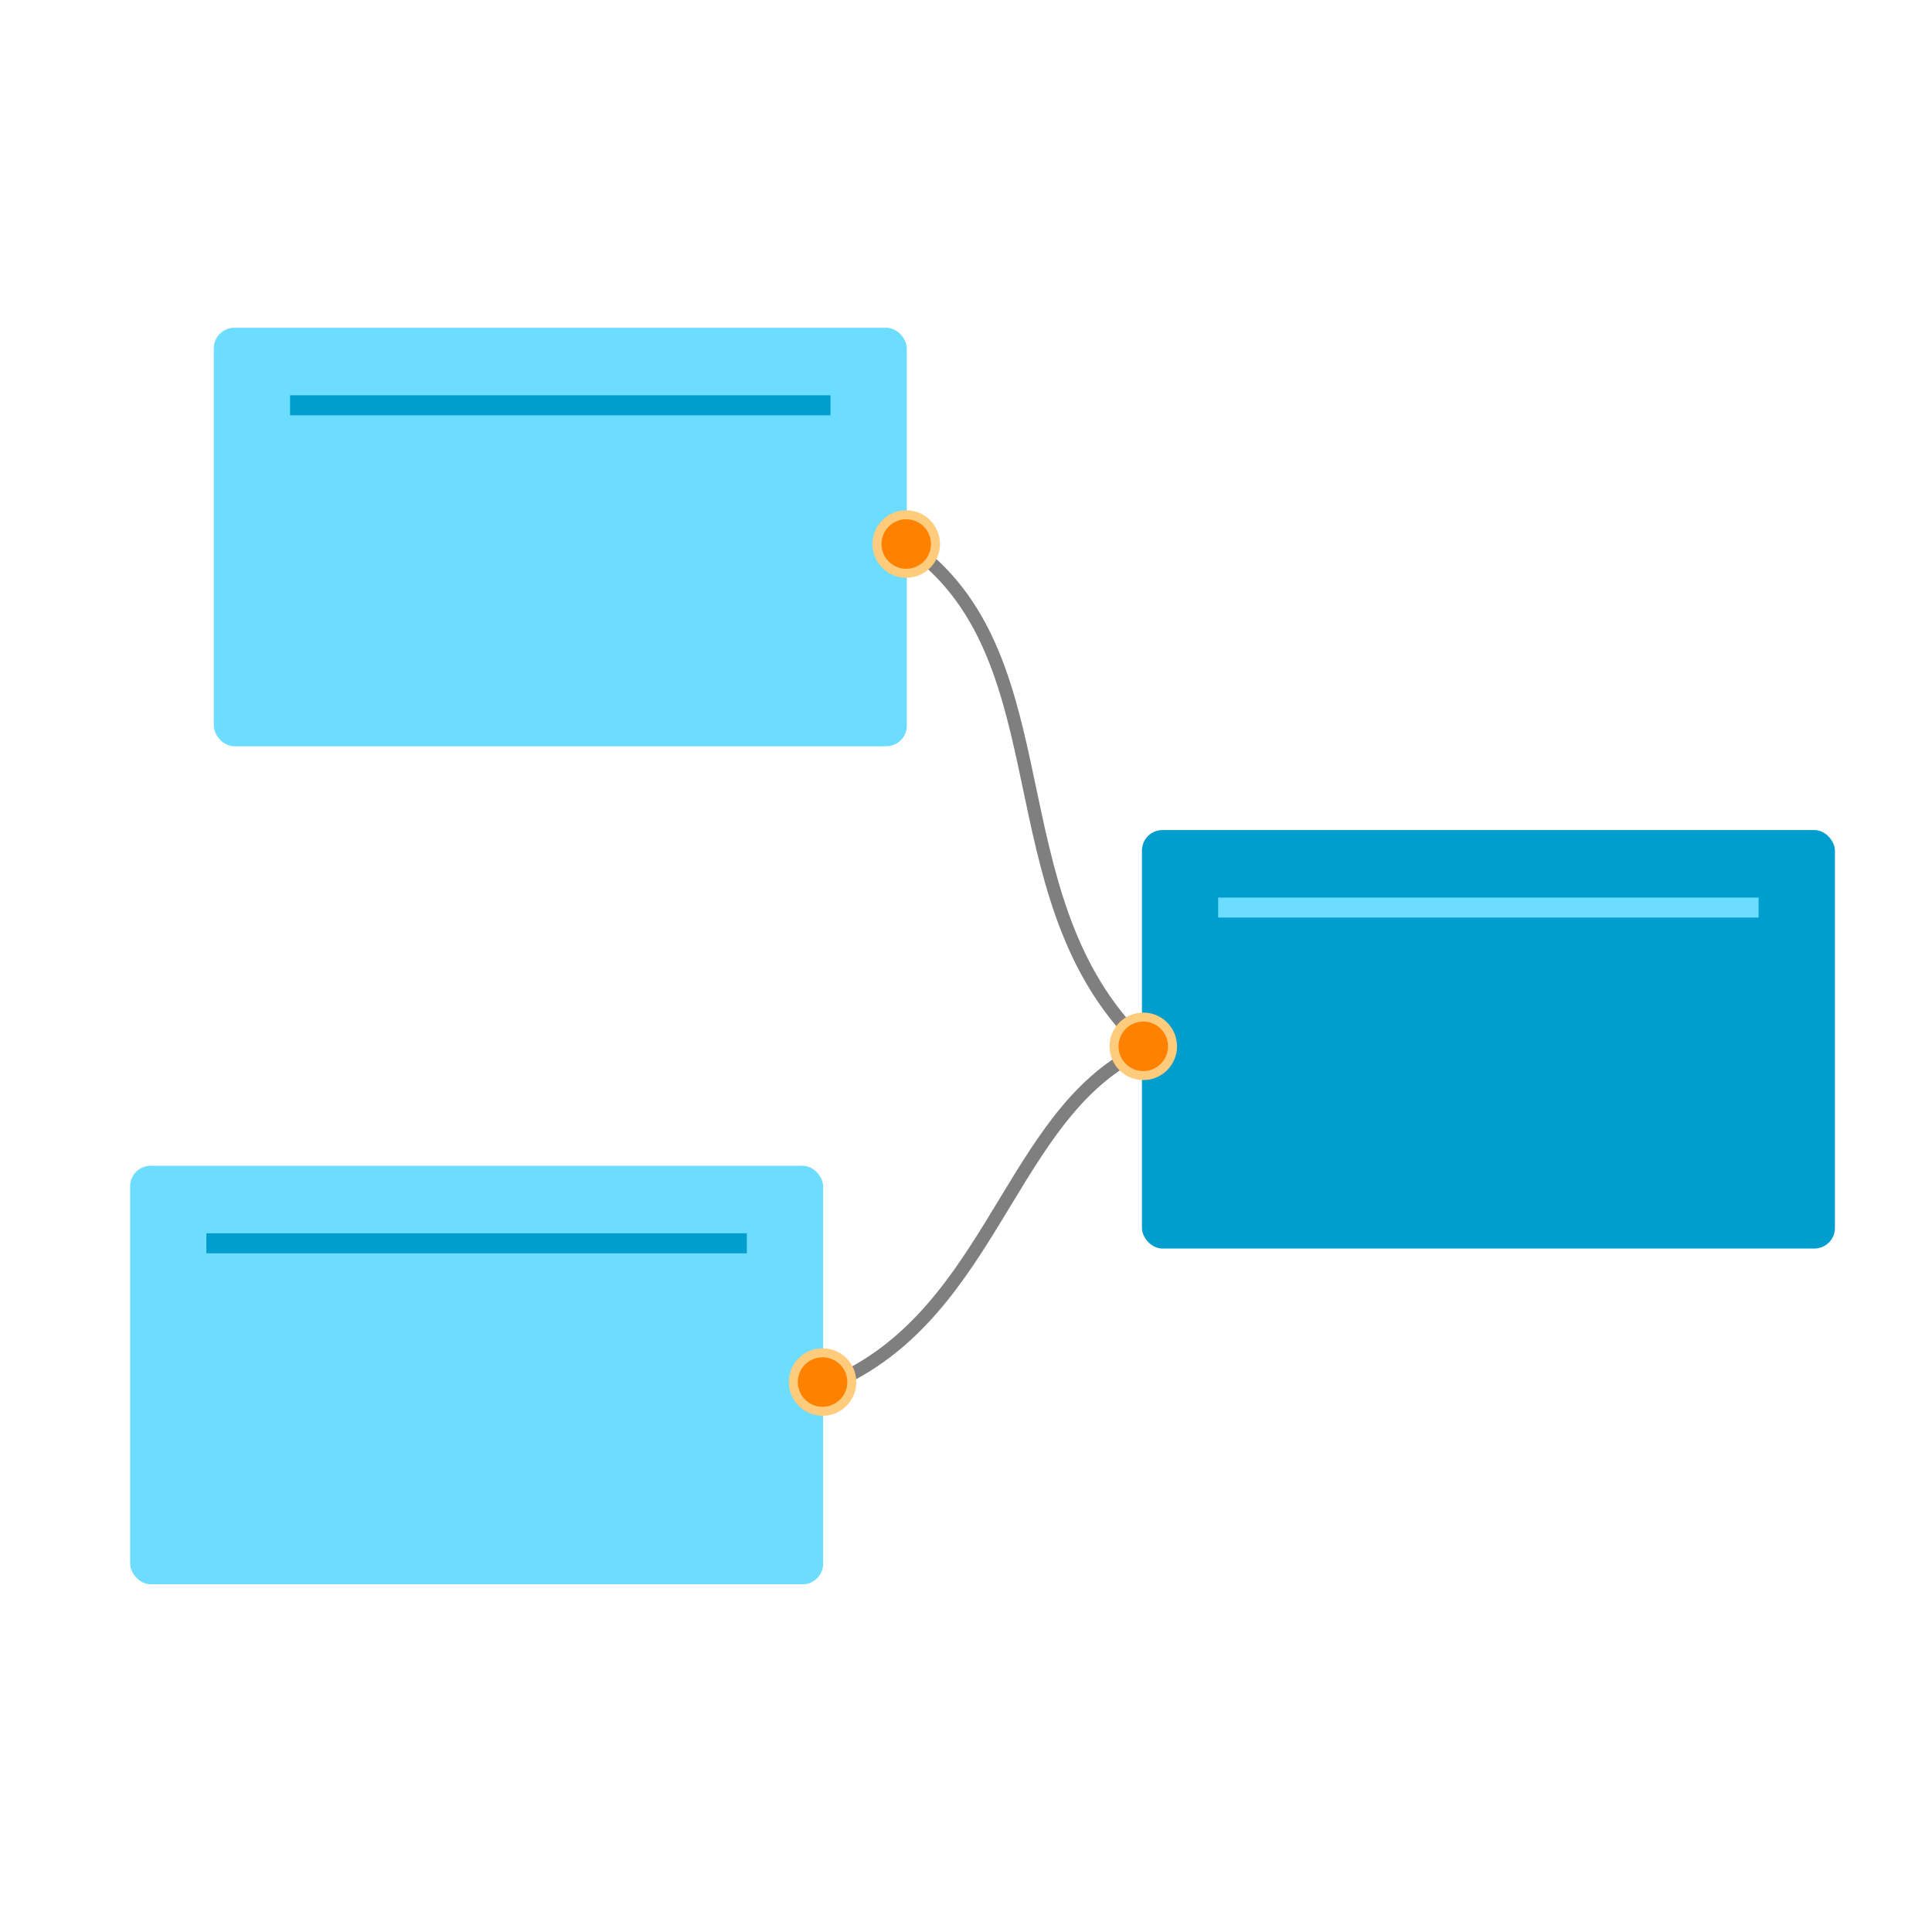
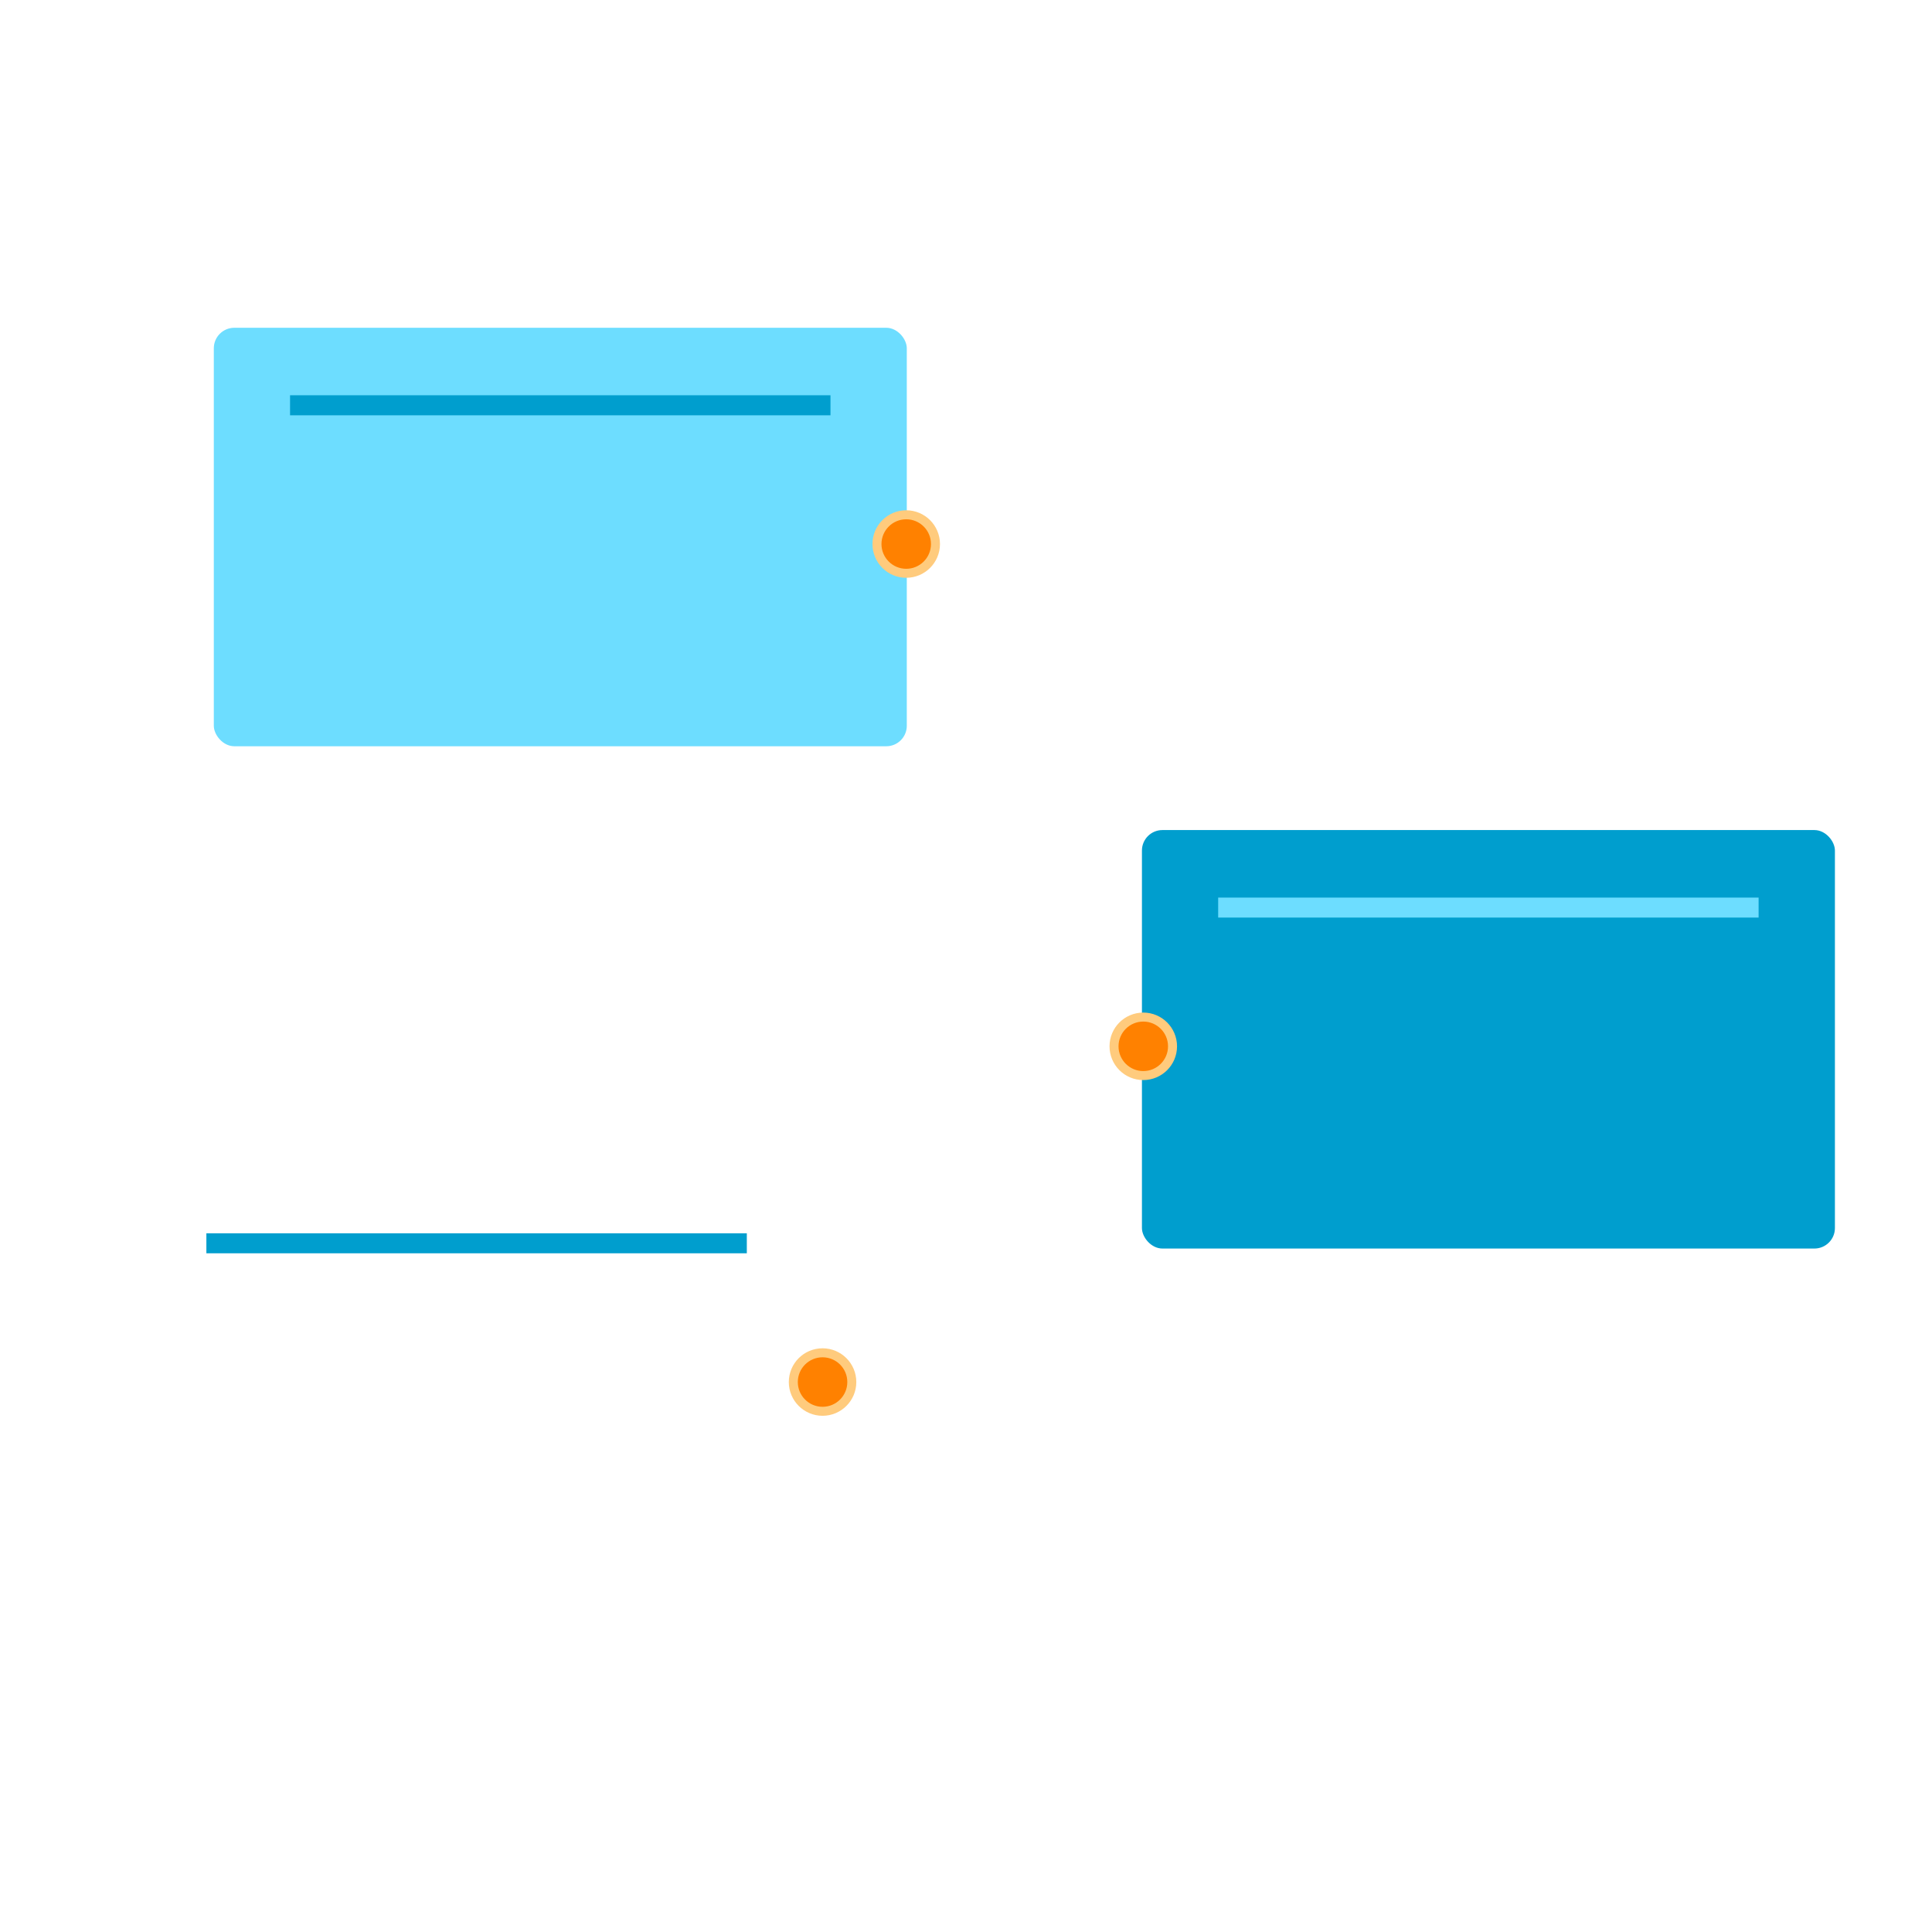
<svg xmlns="http://www.w3.org/2000/svg" width="1474.56pt" height="1474.56pt" viewBox="0 0 1474.56 1474.56">
  <defs />
  <g id="group0" transform="matrix(1 0 0 1 629.28 429.12)" fill="none">
-     <path id="shape0" transform="translate(80.64, 0)" fill="none" stroke="#7f7f7f" stroke-width="10.03" stroke-linecap="square" stroke-linejoin="bevel" d="M0 0C100.8 90.72 50.4 264.96 165.6 371.52" />
-     <path id="shape1" transform="translate(0, 378.72)" fill="none" stroke="#7f7f7f" stroke-width="10.03" stroke-linecap="square" stroke-linejoin="bevel" d="M0 250.56C123.84 201.6 138.24 54.72 230.4 0" />
-   </g>
+     </g>
  <g id="group01" transform="matrix(1 0 0 1 850.26 633.524)" fill="none">
    <rect id="shape01" transform="matrix(0.53 0 0 0.53 21.303 1.13686837721616e-13)" fill="#009ece" fill-rule="evenodd" stroke="#000000" stroke-opacity="0" stroke-width="0" stroke-linecap="square" stroke-linejoin="bevel" width="997.92" height="602.64" rx="29.52" ry="29.52" />
    <path id="shape11" transform="matrix(0.53 0 0 0.53 87.112 59.156)" fill="#00b3ff" fill-rule="evenodd" stroke="#6dddff" stroke-width="28.8" stroke-linecap="square" stroke-linejoin="miter" stroke-miterlimit="2" d="M0 0C249.822 0 499.645 0 749.467 0" />
    <circle id="shape2" transform="matrix(0.53 0 0 0.53 0 142.737)" r="42.12" cx="42.12" cy="42.12" fill="#ff8100" fill-rule="evenodd" stroke="#ffcb7d" stroke-width="12.96" stroke-linecap="square" stroke-linejoin="bevel" />
  </g>
  <g id="group02" transform="matrix(1 0 0 1 99.338 889.757)" fill="none">
-     <rect id="shape02" transform="matrix(0.53 0 0 0.53 1.4210854715202e-14 -1.13686837721616e-13)" fill="#6dddff" fill-rule="evenodd" stroke="#000000" stroke-opacity="0" stroke-width="0" stroke-linecap="square" stroke-linejoin="bevel" width="997.92" height="602.64" rx="29.52" ry="29.52" />
    <path id="shape12" transform="matrix(0.53 0 0 0.53 65.809 59.156)" fill="#495f62" fill-rule="evenodd" stroke="#009ece" stroke-width="28.8" stroke-linecap="square" stroke-linejoin="miter" stroke-miterlimit="2" d="M0 0L749.467 0" />
    <circle id="shape21" transform="matrix(0.53 0 0 0.53 506.142 142.737)" r="42.12" cx="42.12" cy="42.12" fill="#ff8100" fill-rule="evenodd" stroke="#ffcb7d" stroke-width="12.96" stroke-linecap="square" stroke-linejoin="bevel" />
  </g>
  <g id="group03" transform="matrix(1 0 0 1 163.193 250.165)" fill="none">
    <rect id="shape03" transform="matrix(0.53 0 0 0.53 -5.6843418860808e-14 0)" fill="#6dddff" fill-rule="evenodd" stroke="#000000" stroke-opacity="0" stroke-width="0" stroke-linecap="square" stroke-linejoin="bevel" width="997.92" height="602.64" rx="29.52" ry="29.52" />
    <path id="shape13" transform="matrix(0.53 0 0 0.53 65.809 59.156)" fill="#3798ab" fill-rule="evenodd" stroke="#009ece" stroke-width="28.8" stroke-linecap="square" stroke-linejoin="miter" stroke-miterlimit="2" d="M0 0C249.822 0 499.645 0 749.467 0" />
    <circle id="shape22" transform="matrix(0.53 0 0 0.53 506.142 142.737)" r="42.12" cx="42.12" cy="42.12" fill="#ff8100" fill-rule="evenodd" stroke="#ffcb7d" stroke-width="12.96" stroke-linecap="square" stroke-linejoin="bevel" />
  </g>
</svg>